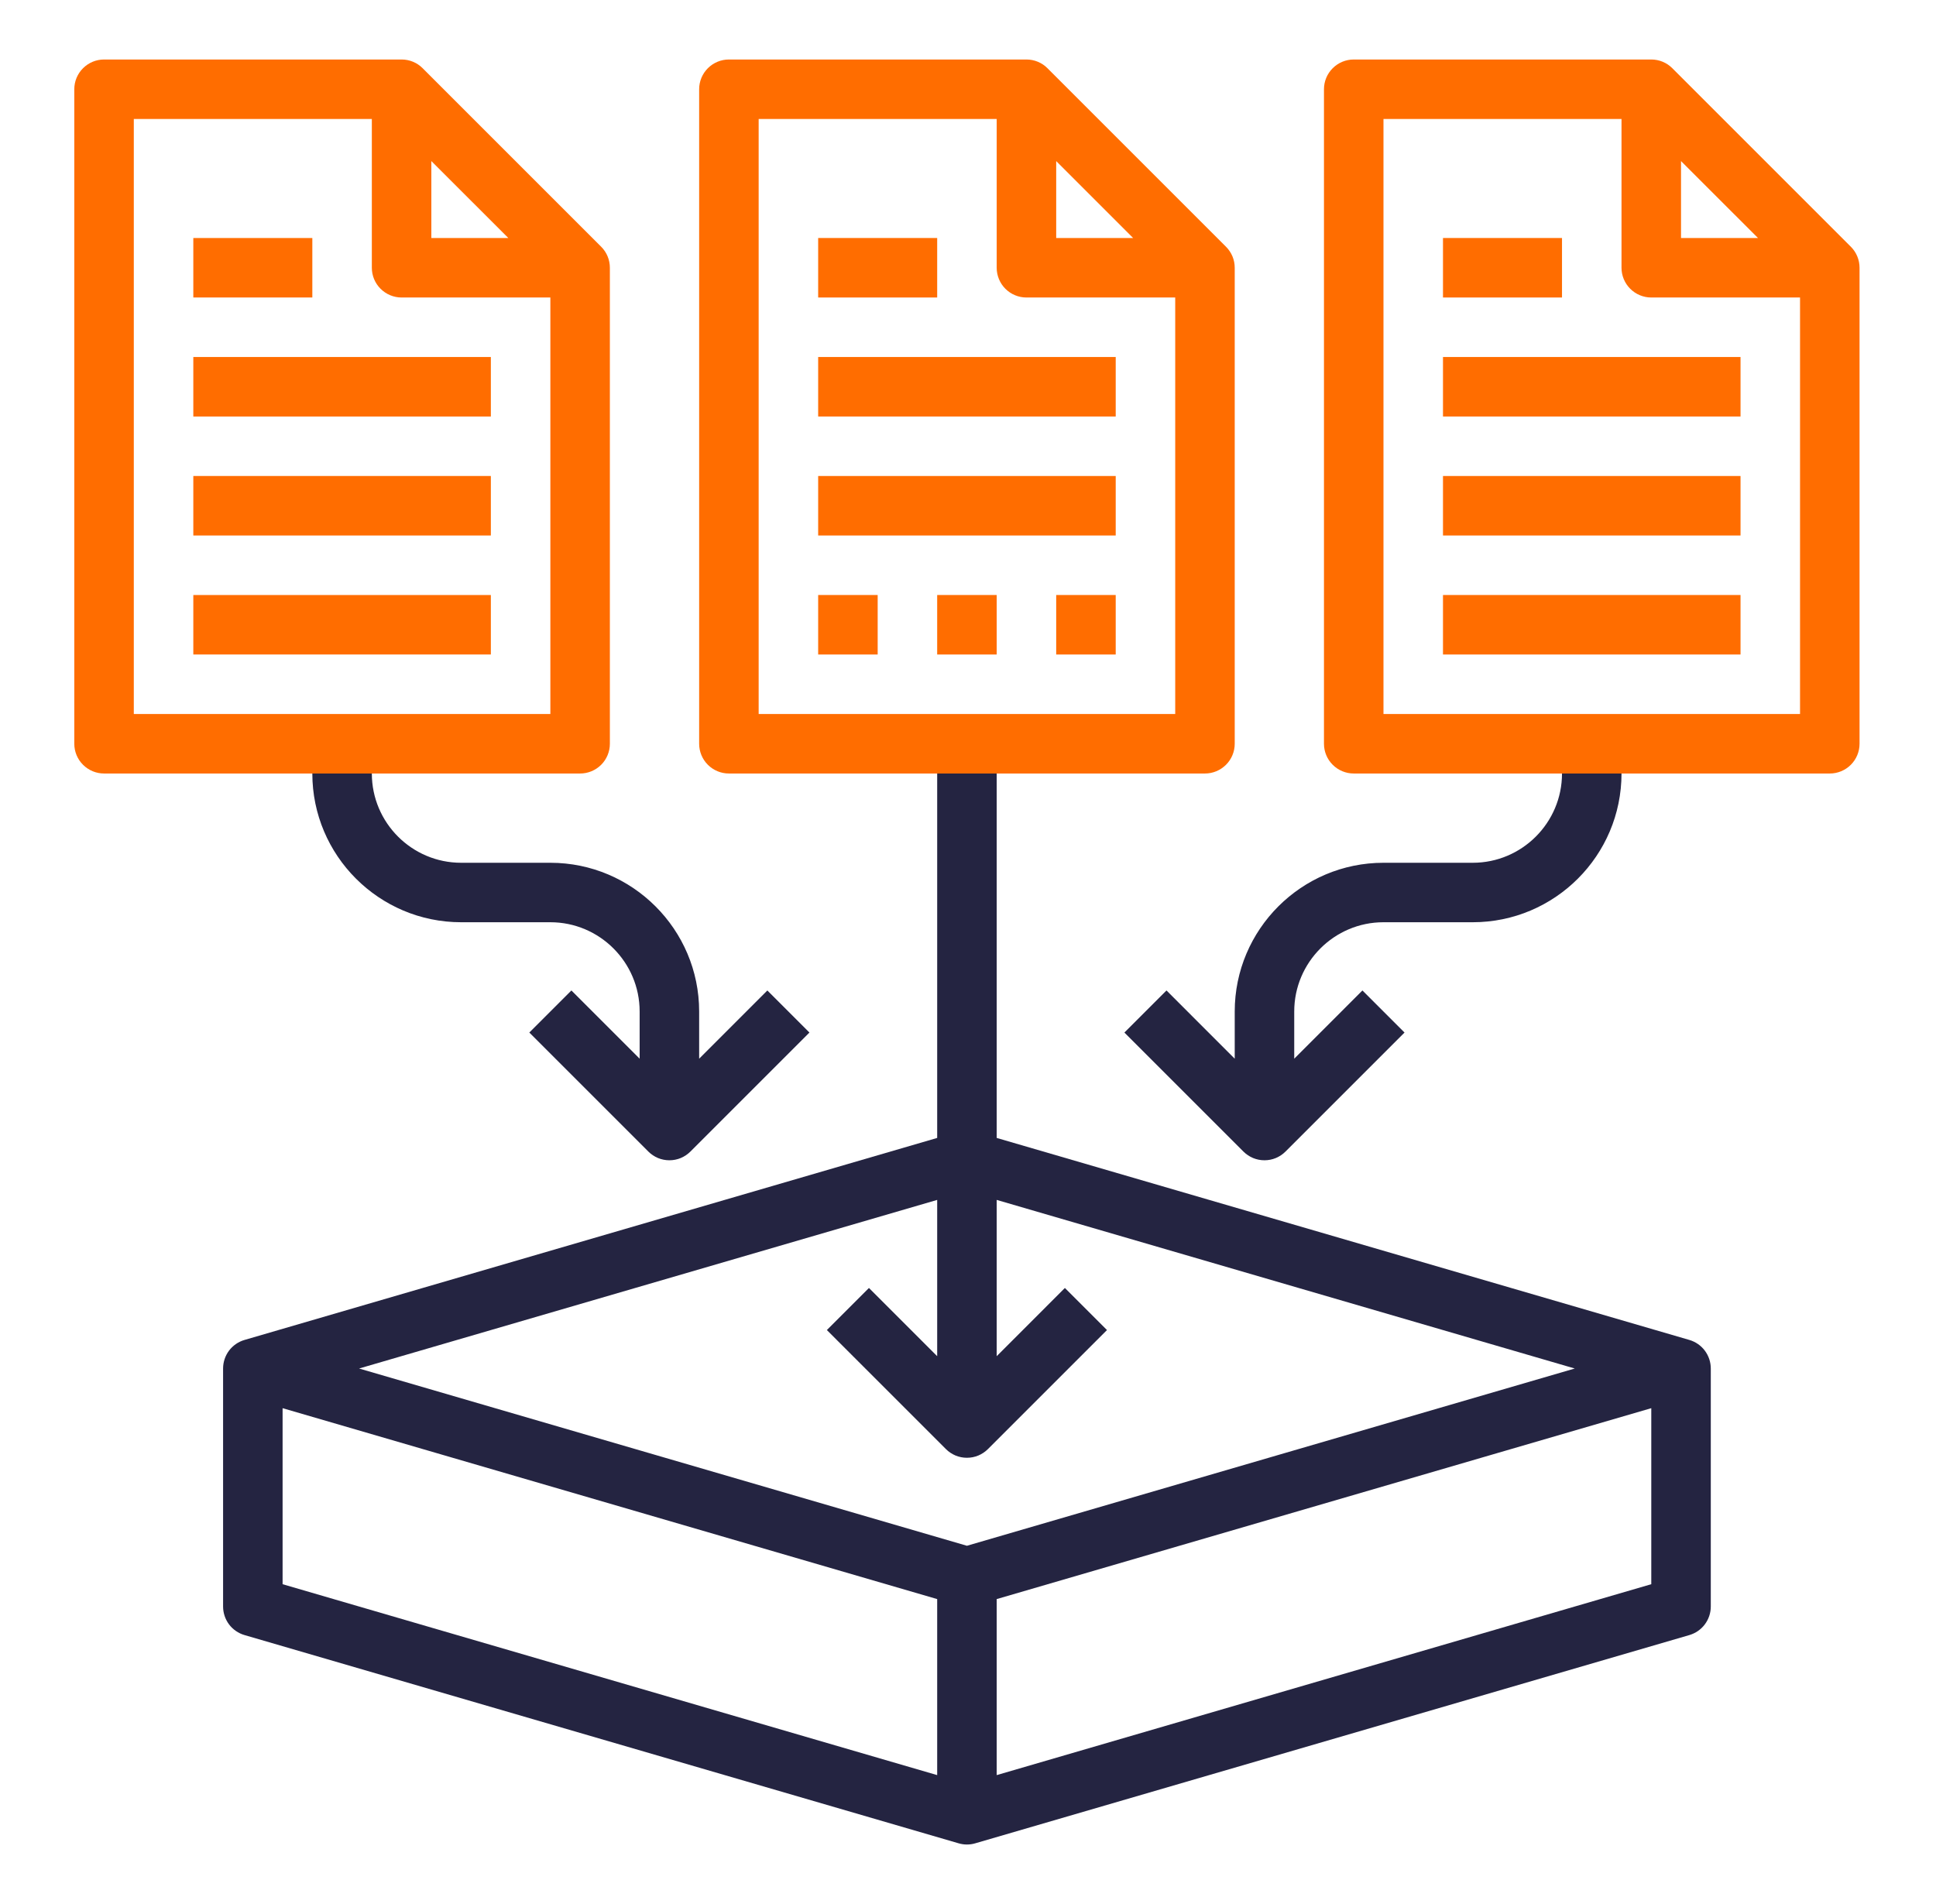
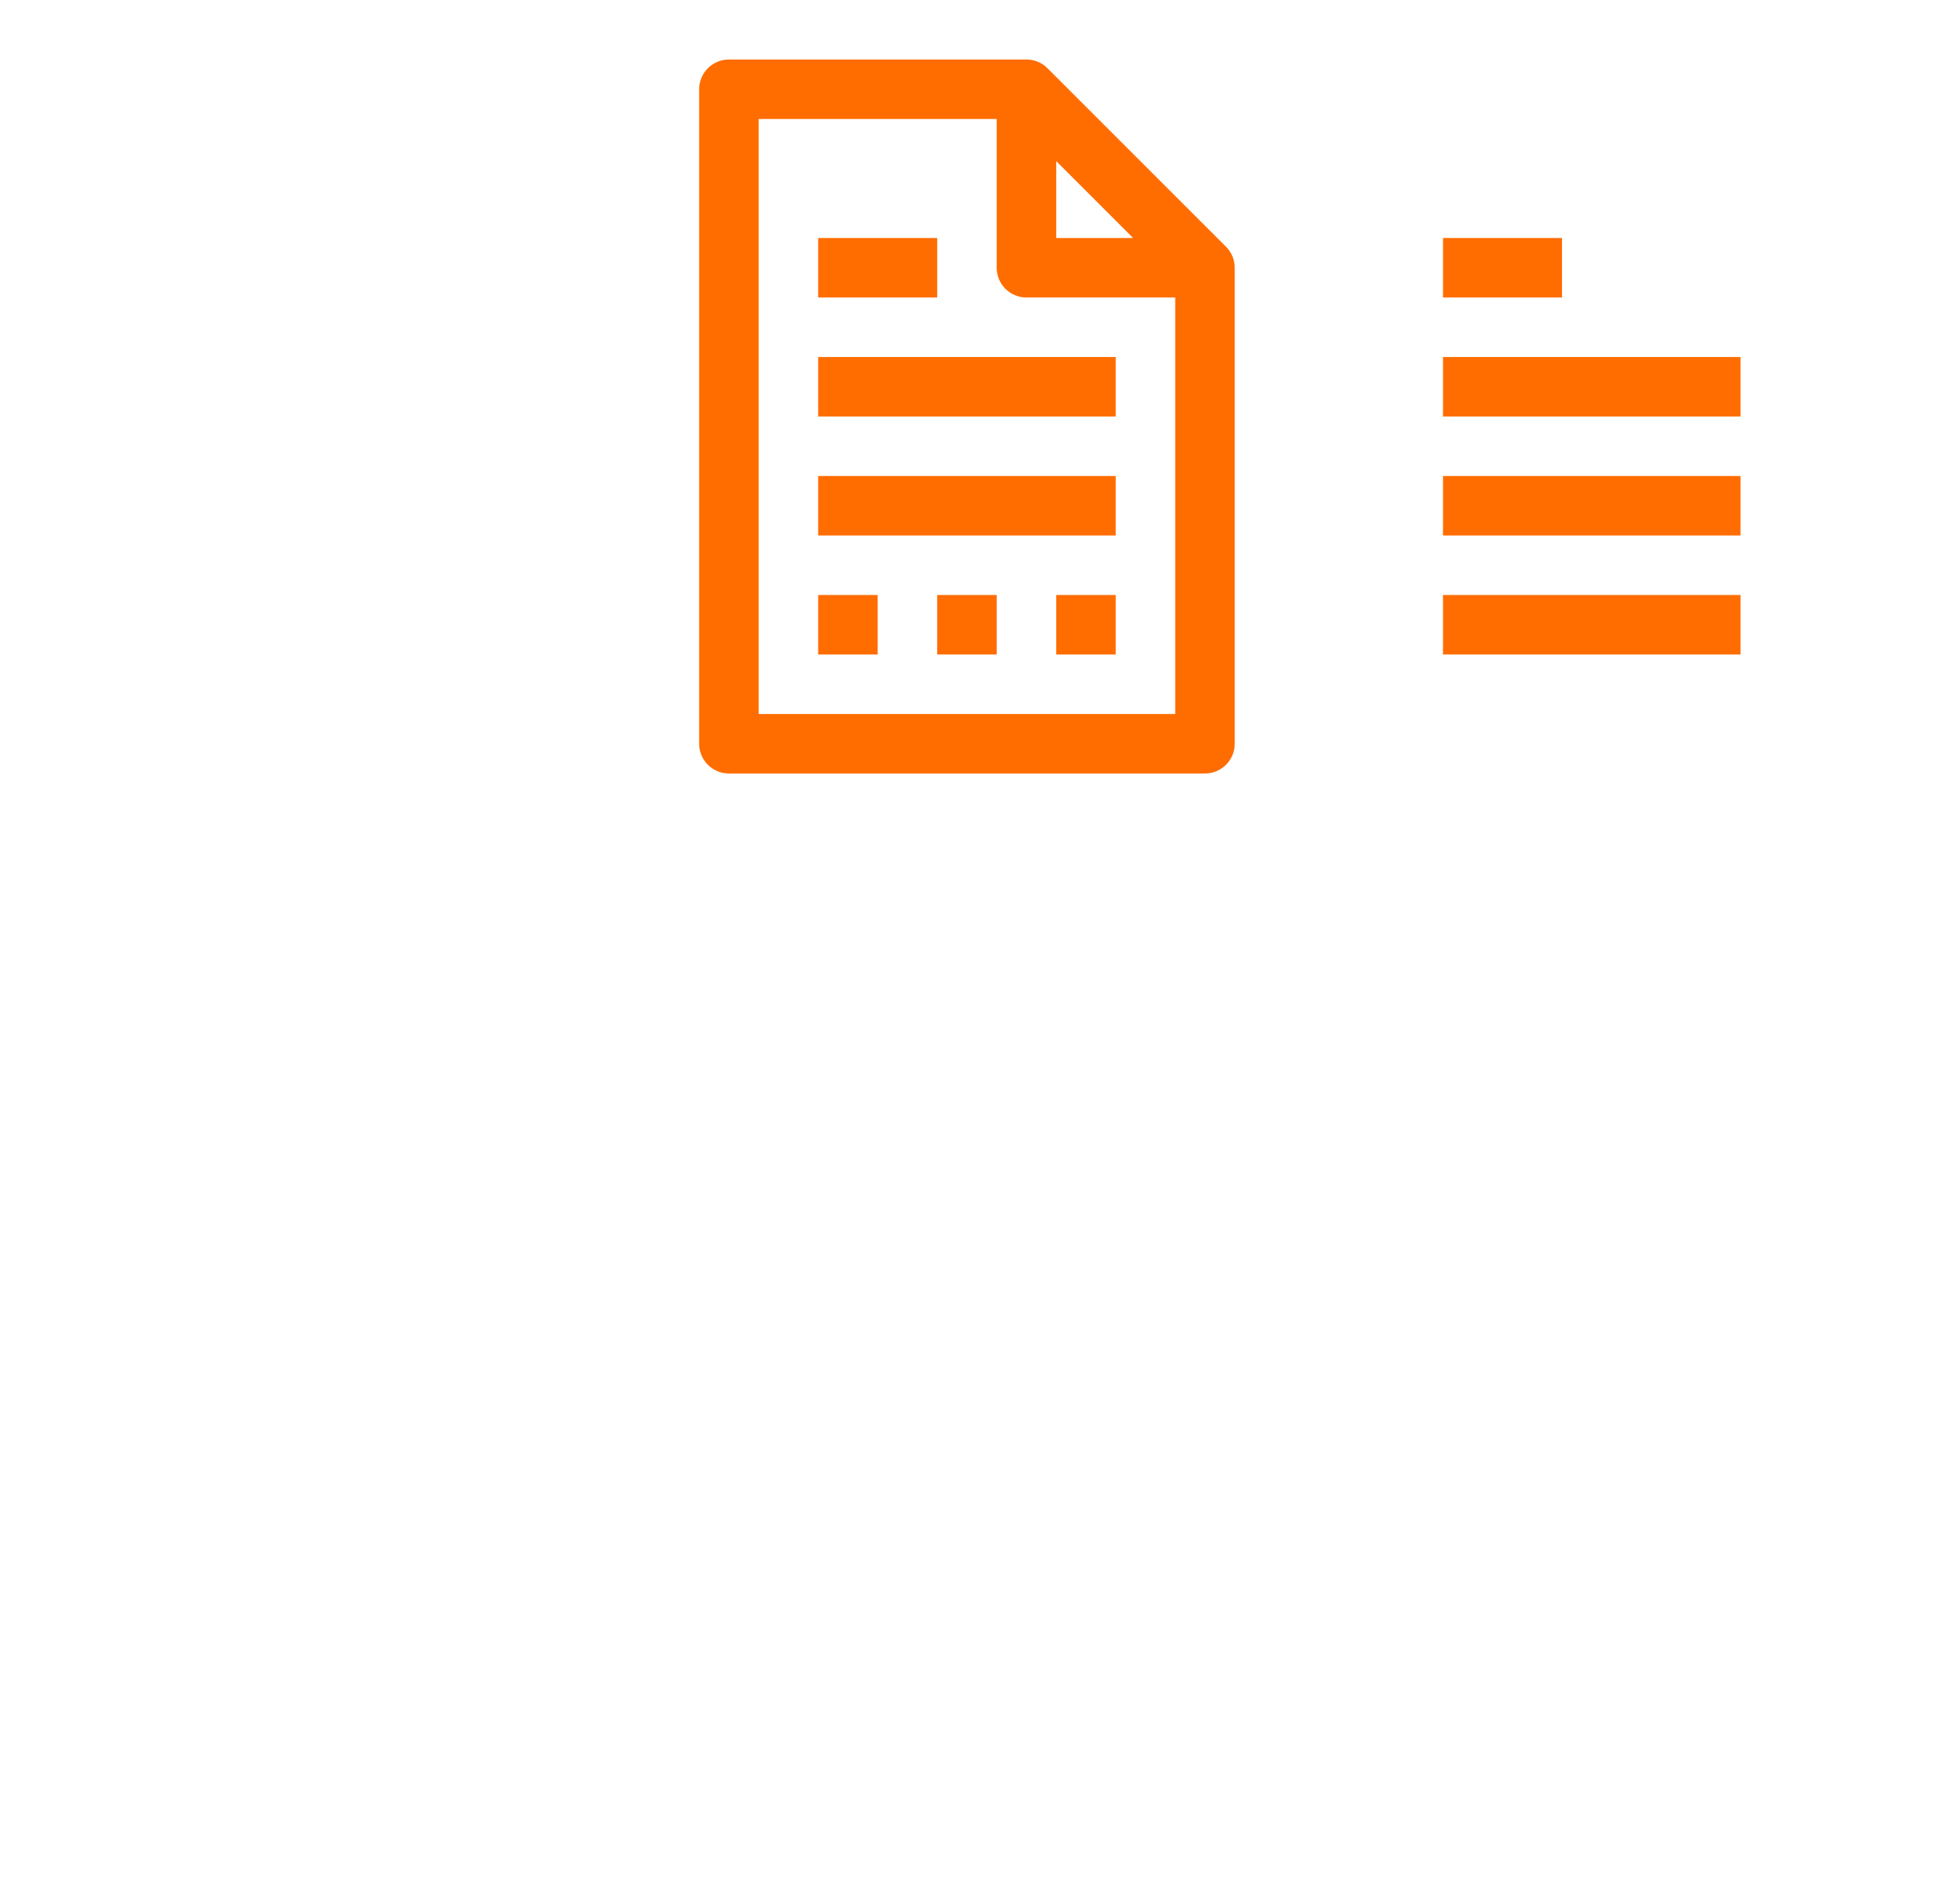
<svg xmlns="http://www.w3.org/2000/svg" width="61" height="60" viewBox="0 0 61 60" fill="none">
  <path d="M25.779 11.25H35.154V13.125H25.779V11.25ZM25.779 15H35.154V16.875H25.779V15Z" fill="#FF6D00" />
-   <path fill-rule="evenodd" clip-rule="evenodd" d="M53.904 43.125V50.625C53.904 50.828 53.838 51.025 53.716 51.188C53.595 51.35 53.423 51.468 53.229 51.525L30.729 58.087C30.558 58.138 30.375 58.138 30.204 58.087L7.704 51.525C7.509 51.468 7.338 51.35 7.216 51.188C7.095 51.025 7.029 50.828 7.029 50.625V43.125C7.029 42.922 7.095 42.725 7.216 42.562C7.338 42.4 7.509 42.282 7.704 42.225L29.529 35.859V24.375H31.404V35.859L53.229 42.225C53.423 42.282 53.595 42.4 53.716 42.562C53.838 42.725 53.904 42.922 53.904 43.125ZM29.529 42.737V37.812L11.314 43.125L30.466 48.711L49.618 43.125L31.404 37.812V42.737L33.553 40.587L34.879 41.913L31.129 45.663C31.042 45.75 30.939 45.819 30.825 45.867C30.712 45.914 30.59 45.938 30.466 45.938C30.343 45.938 30.221 45.914 30.107 45.867C29.994 45.819 29.89 45.75 29.803 45.663L26.053 41.913L27.379 40.587L29.529 42.737ZM29.529 50.391L8.904 44.375V49.922L29.529 55.938V50.391ZM31.404 50.391V55.938L52.029 49.922V44.375L31.404 50.391Z" fill="#242441" />
  <path fill-rule="evenodd" clip-rule="evenodd" d="M31.404 24.375H37.966C38.215 24.375 38.453 24.276 38.629 24.1C38.805 23.925 38.904 23.686 38.904 23.438V8.438C38.904 8.314 38.88 8.192 38.833 8.079C38.785 7.965 38.716 7.862 38.629 7.775L33.004 2.15C32.917 2.062 32.814 1.993 32.7 1.946C32.586 1.899 32.464 1.875 32.341 1.875H22.966C22.718 1.875 22.479 1.974 22.303 2.15C22.128 2.325 22.029 2.564 22.029 2.812V23.438C22.029 23.686 22.128 23.925 22.303 24.1C22.479 24.276 22.718 24.375 22.966 24.375H29.529H31.404ZM35.703 7.5L33.279 5.076V7.5H35.703ZM31.404 3.75H23.904V22.5H37.029V9.375H32.341C32.093 9.375 31.854 9.276 31.678 9.1C31.503 8.925 31.404 8.686 31.404 8.438V3.75Z" fill="#FF6D00" />
-   <path fill-rule="evenodd" clip-rule="evenodd" d="M3.279 24.375H9.841H11.716H18.279C18.527 24.375 18.766 24.276 18.942 24.1C19.117 23.925 19.216 23.686 19.216 23.438V8.438C19.216 8.314 19.192 8.192 19.145 8.079C19.098 7.965 19.029 7.862 18.942 7.775L13.317 2.15C13.23 2.062 13.126 1.993 13.013 1.946C12.899 1.899 12.777 1.875 12.654 1.875H3.279C3.03 1.875 2.792 1.974 2.616 2.15C2.44 2.325 2.341 2.564 2.341 2.812V23.438C2.341 23.686 2.44 23.925 2.616 24.1C2.792 24.276 3.03 24.375 3.279 24.375ZM16.016 7.5L13.591 5.076V7.5H16.016ZM11.716 3.75H4.216V22.5H17.341V9.375H12.654C12.405 9.375 12.167 9.276 11.991 9.1C11.815 8.925 11.716 8.686 11.716 8.438V3.75Z" fill="#FF6D00" />
-   <path fill-rule="evenodd" clip-rule="evenodd" d="M9.841 24.375C9.841 26.96 11.944 29.062 14.529 29.062H17.341C18.892 29.062 20.154 30.324 20.154 31.875V33.362L18.004 31.212L16.678 32.538L20.428 36.288C20.515 36.375 20.619 36.444 20.732 36.492C20.846 36.539 20.968 36.563 21.091 36.563C21.215 36.563 21.337 36.539 21.45 36.492C21.564 36.444 21.667 36.375 21.754 36.288L25.504 32.538L24.178 31.212L22.029 33.362V31.875C22.029 29.29 19.926 27.188 17.341 27.188H14.529C12.978 27.188 11.716 25.926 11.716 24.375H9.841Z" fill="#242441" />
  <path d="M25.779 7.5H29.529V9.375H25.779V7.5Z" fill="#FF6D00" />
-   <path fill-rule="evenodd" clip-rule="evenodd" d="M15.466 11.25H6.091V13.125H15.466V11.25ZM15.466 15H6.091V16.875H15.466V15ZM15.466 18.75H6.091V20.625H15.466V18.75ZM9.841 7.5H6.091V9.375H9.841V7.5ZM58.591 8.438V23.438C58.591 23.686 58.492 23.925 58.317 24.1C58.141 24.276 57.903 24.375 57.654 24.375H51.091H49.216H42.654C42.405 24.375 42.167 24.276 41.991 24.1C41.815 23.925 41.716 23.686 41.716 23.438V2.812C41.716 2.564 41.815 2.325 41.991 2.15C42.167 1.974 42.405 1.875 42.654 1.875H52.029C52.152 1.875 52.274 1.899 52.388 1.946C52.501 1.993 52.605 2.062 52.692 2.15L58.317 7.775C58.404 7.862 58.473 7.965 58.52 8.079C58.567 8.192 58.591 8.314 58.591 8.438ZM55.391 7.5L52.966 5.076V7.5H55.391ZM43.591 3.75V22.5H56.716V9.375H52.029C51.78 9.375 51.542 9.276 51.366 9.1C51.19 8.925 51.091 8.686 51.091 8.438V3.75H43.591Z" fill="#FF6D00" />
-   <path d="M49.216 24.375C49.216 25.926 47.954 27.188 46.404 27.188H43.591C41.007 27.188 38.904 29.29 38.904 31.875V33.362L36.754 31.212L35.428 32.538L39.178 36.288C39.265 36.375 39.369 36.444 39.482 36.492C39.596 36.539 39.718 36.563 39.841 36.563C39.965 36.563 40.087 36.539 40.2 36.492C40.314 36.444 40.417 36.375 40.504 36.288L44.254 32.538L42.928 31.212L40.779 33.362V31.875C40.779 30.324 42.041 29.062 43.591 29.062H46.404C48.989 29.062 51.091 26.96 51.091 24.375H49.216Z" fill="#242441" />
  <path d="M45.466 11.25H54.841V13.125H45.466V11.25ZM45.466 15H54.841V16.875H45.466V15ZM45.466 18.75H54.841V20.625H45.466V18.75ZM45.466 7.5H49.216V9.375H45.466V7.5ZM25.779 18.75H27.654V20.625H25.779V18.75ZM29.529 18.75H31.404V20.625H29.529V18.75ZM33.279 18.75H35.154V20.625H33.279V18.75Z" fill="#FF6D00" />
</svg>